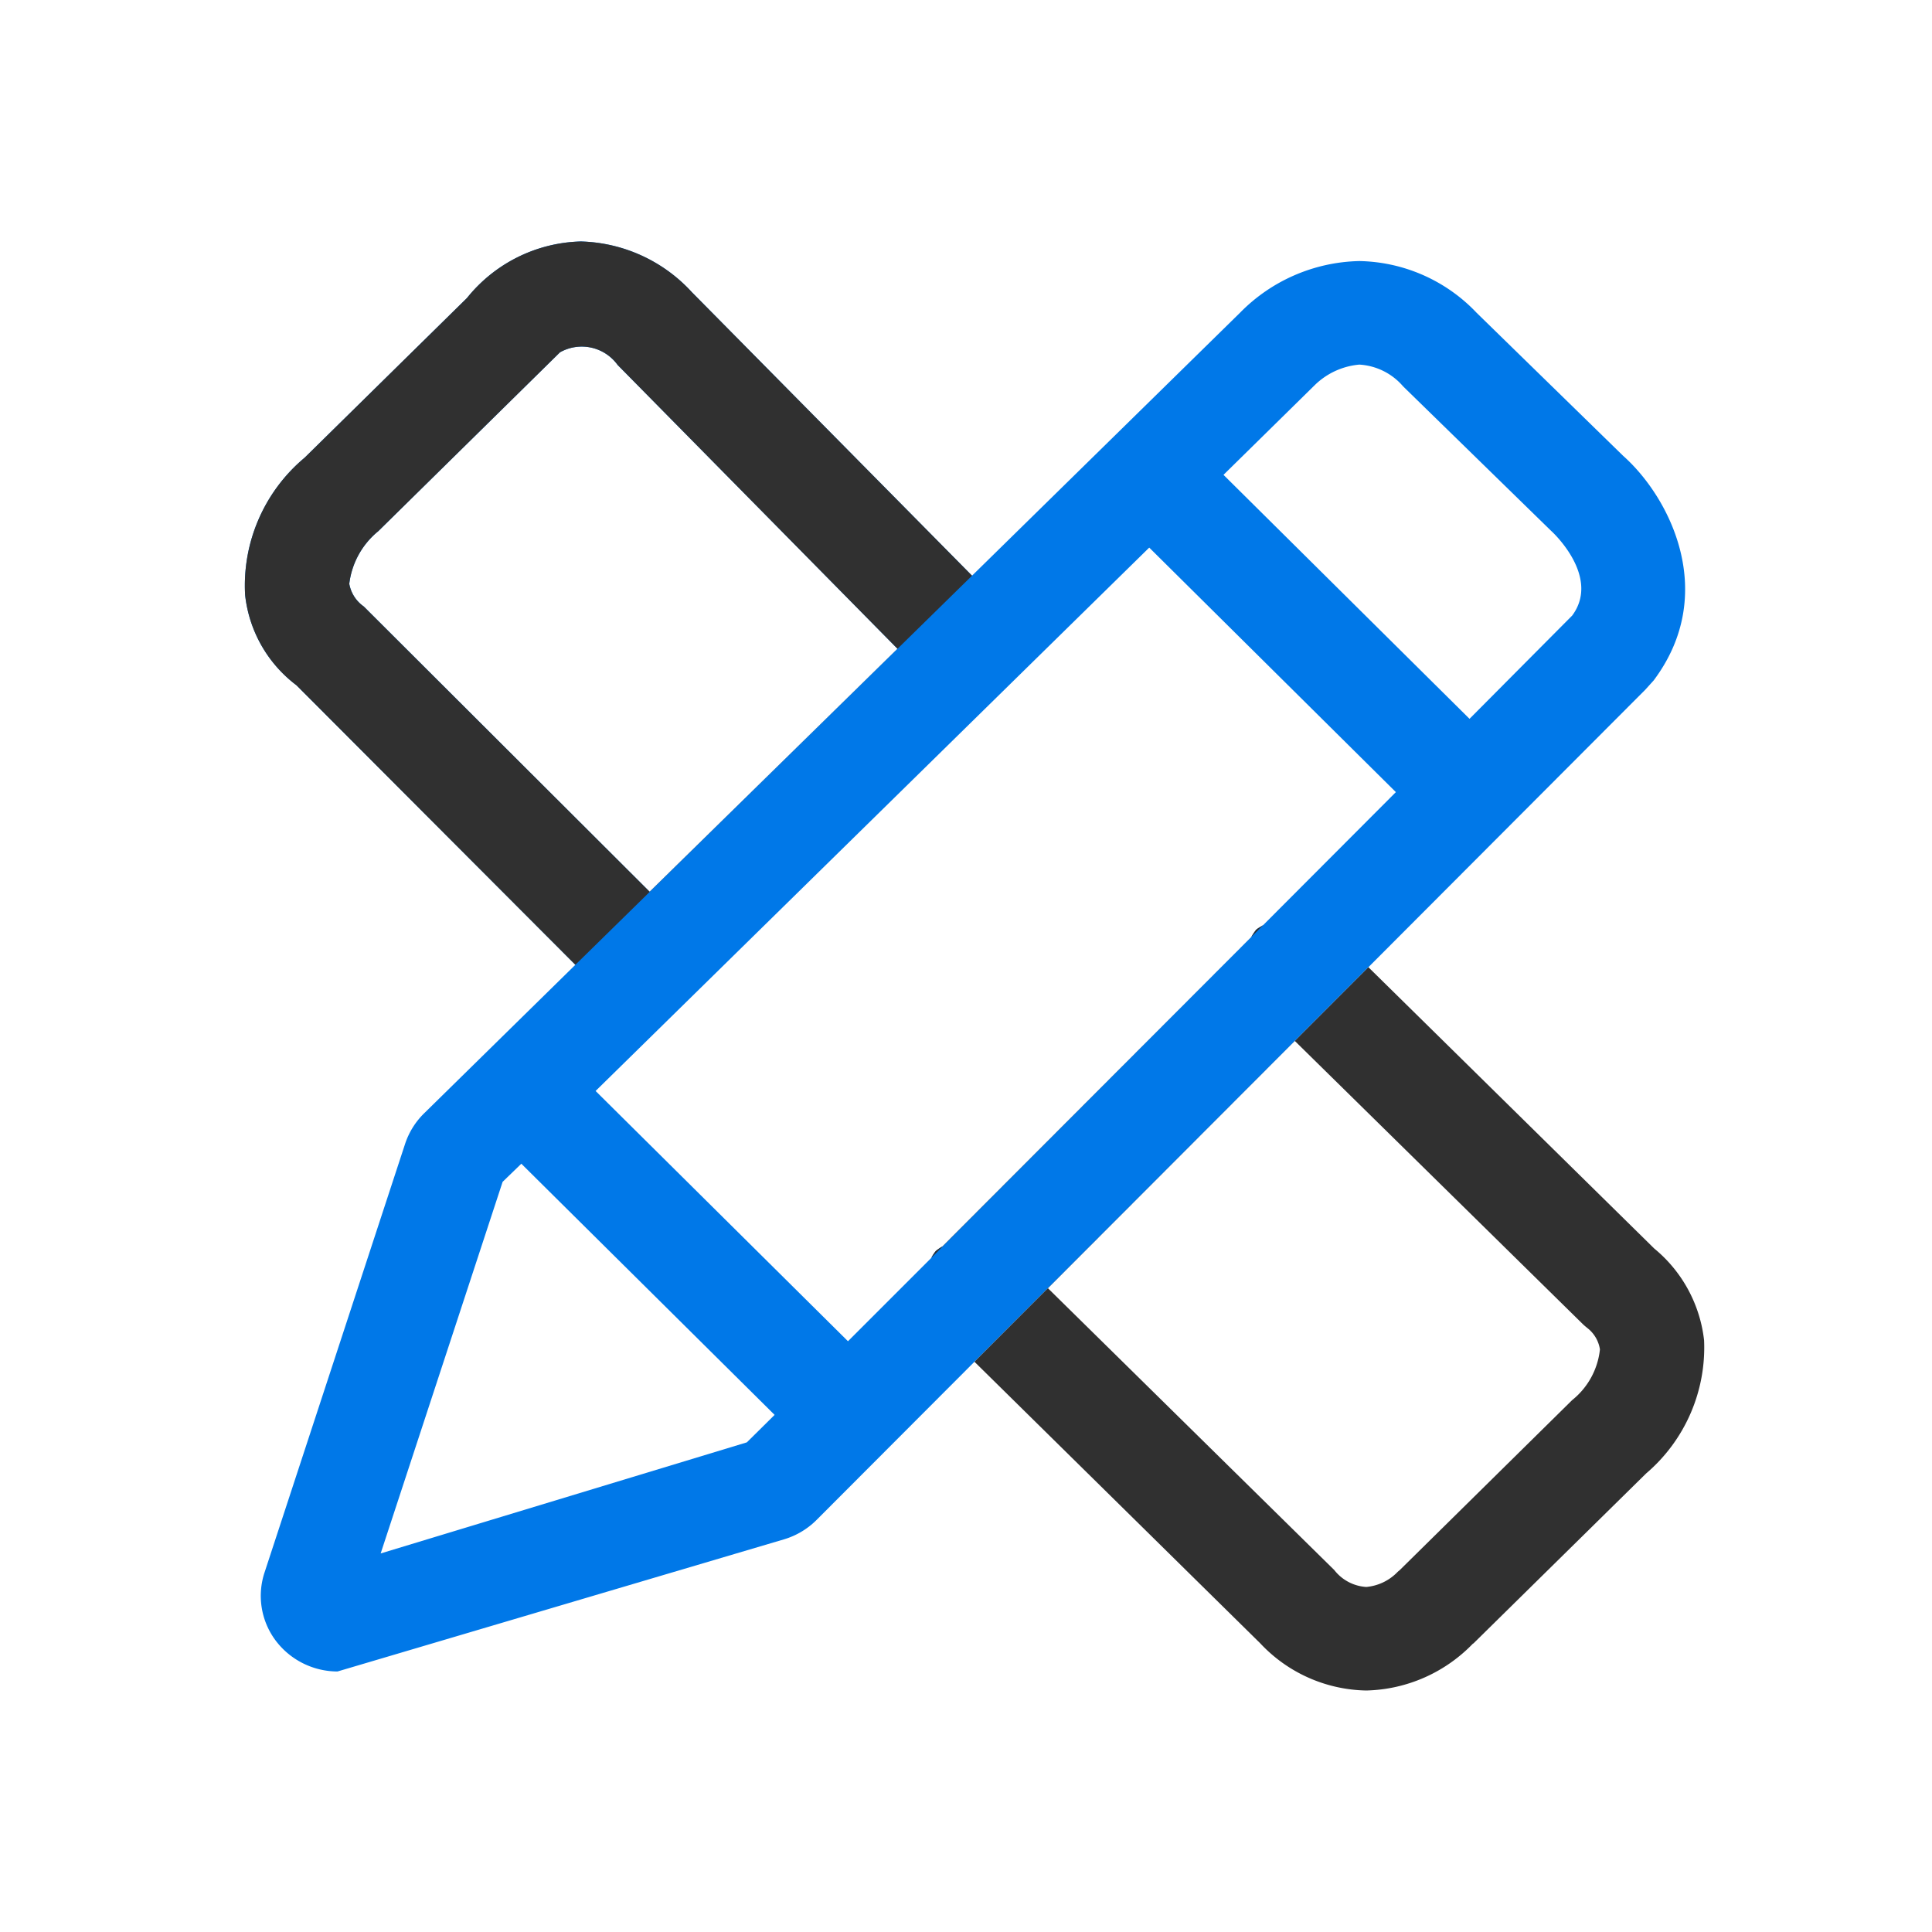
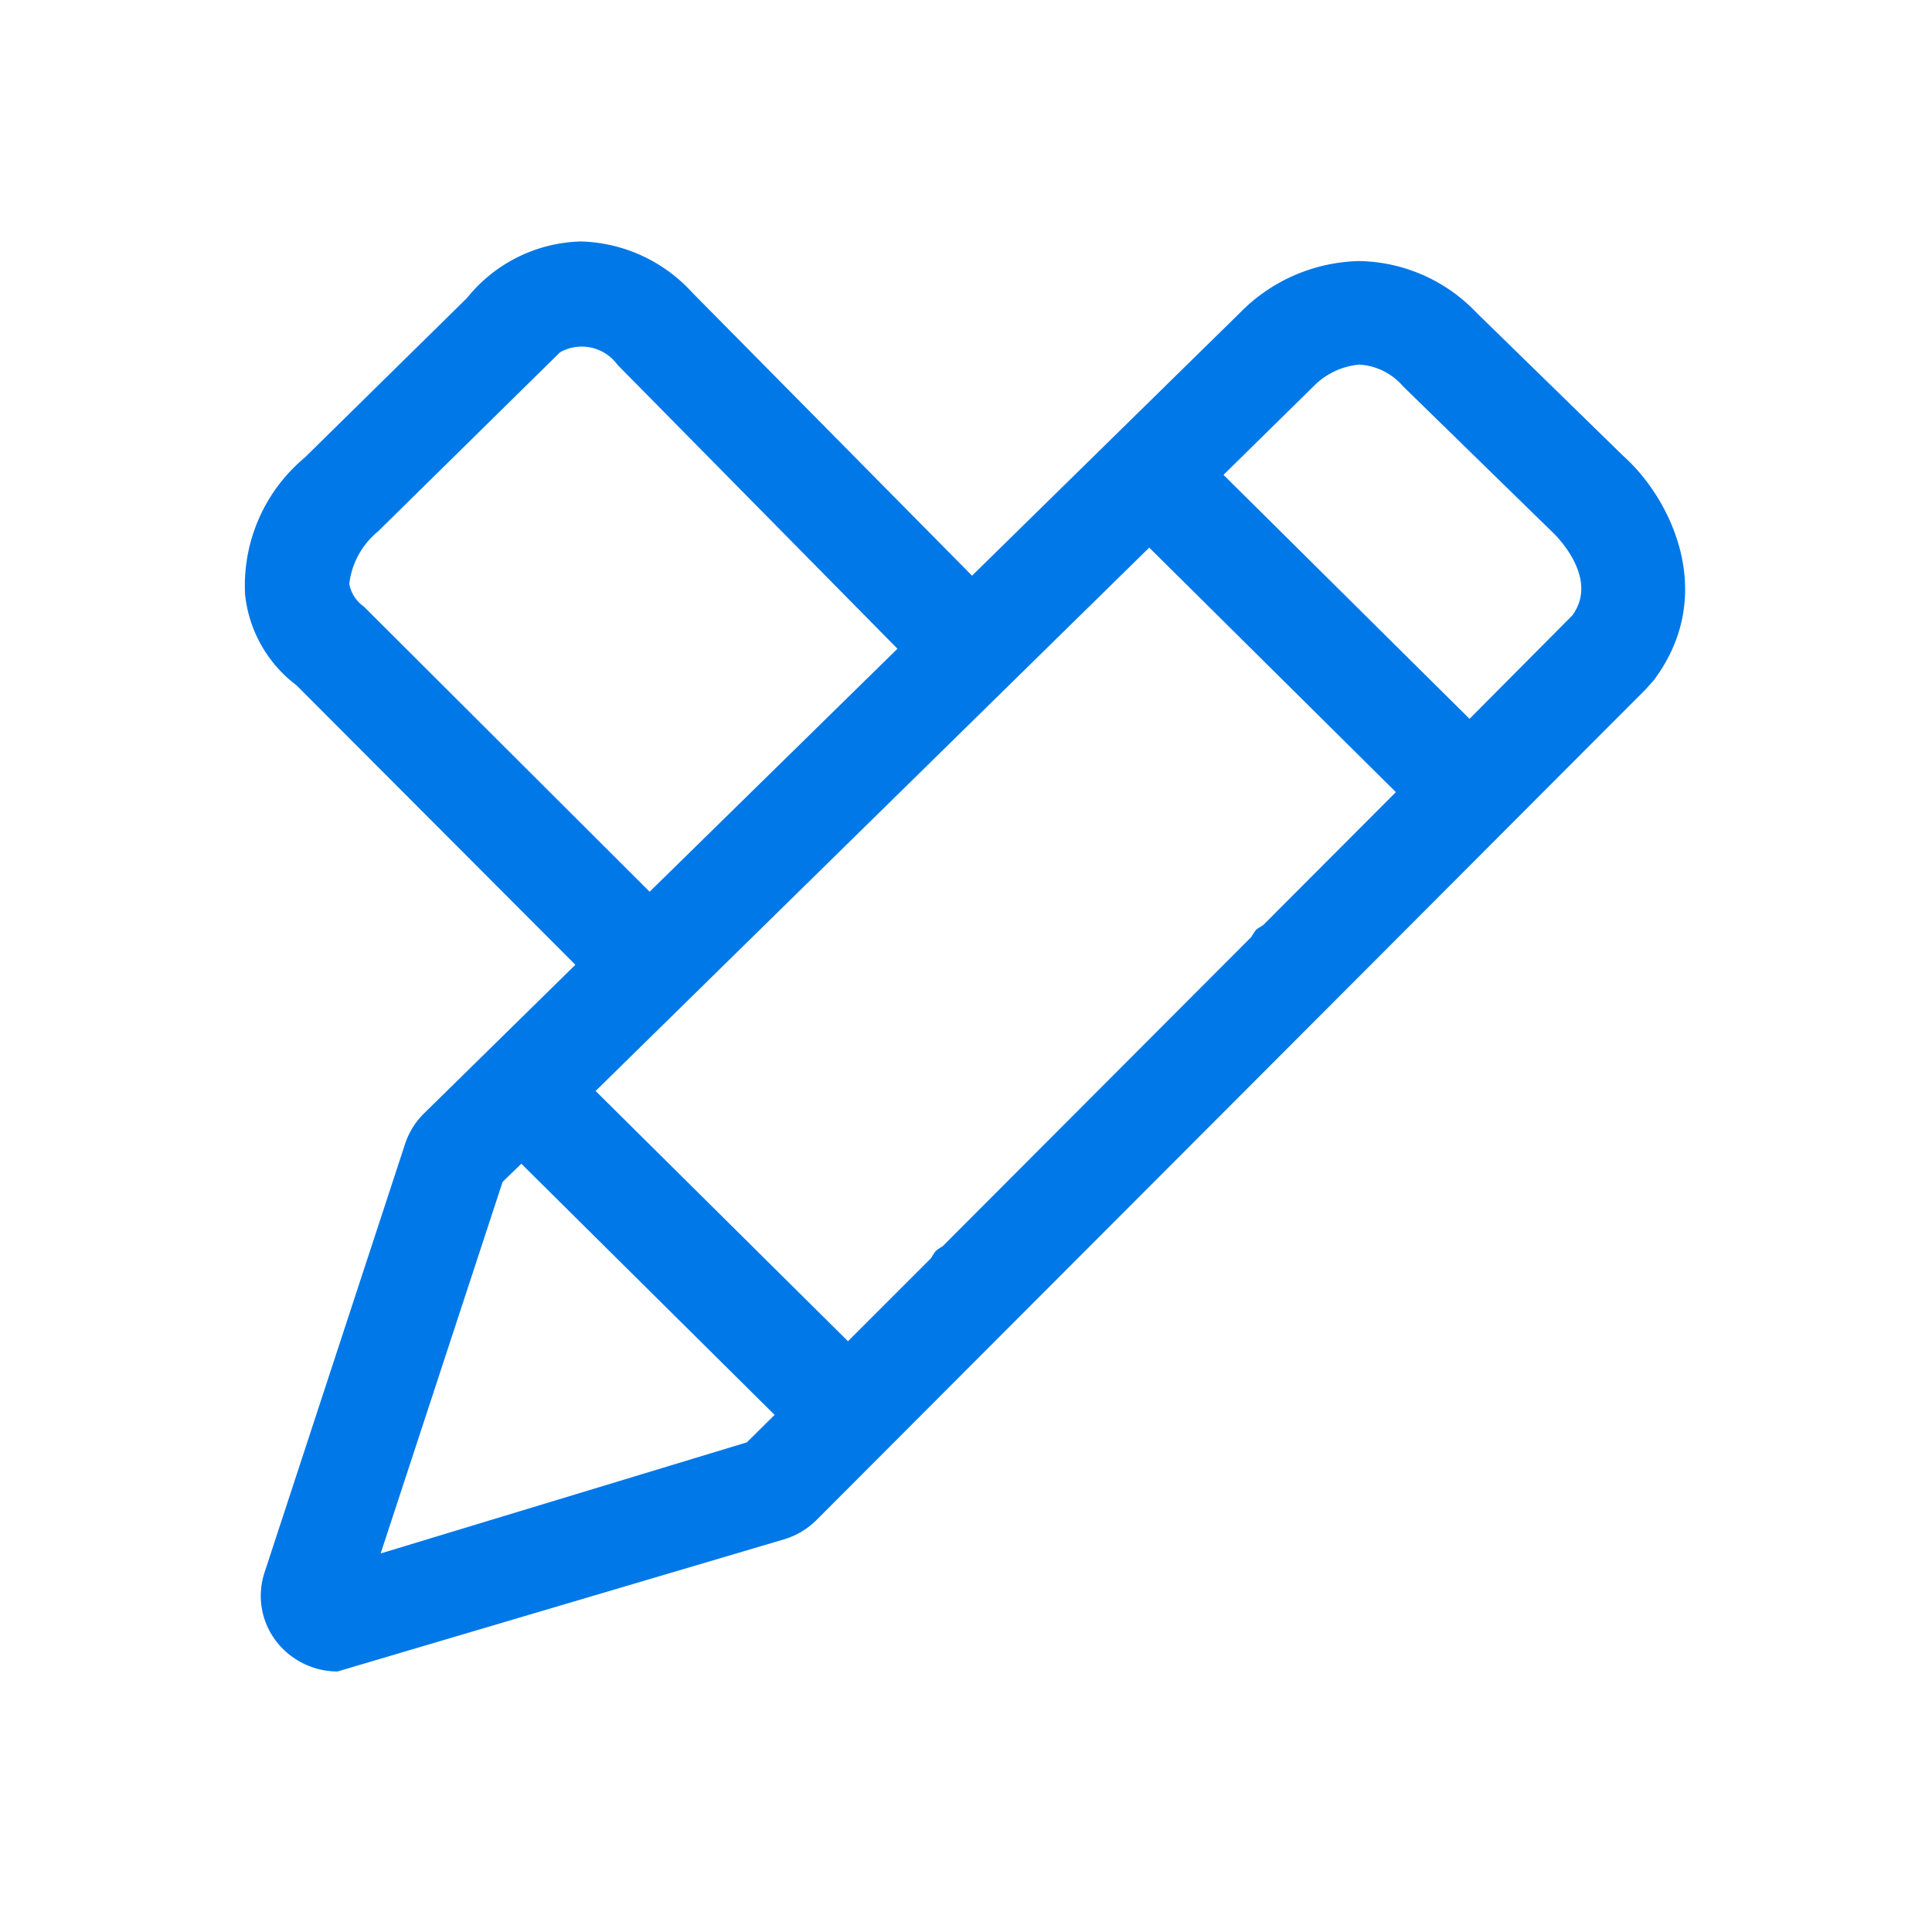
<svg xmlns="http://www.w3.org/2000/svg" id="icon_4" width="64" height="64" viewBox="0 0 64 64">
  <defs>
    <style>
      .cls-1 {
        fill: #062055;
        fill-opacity: 0;
      }

      .cls-2 {
        fill: #0078e8;
      }

      .cls-2, .cls-3 {
        fill-rule: evenodd;
      }

      .cls-3 {
        fill: #303030;
      }
    </style>
  </defs>
  <rect id="矩形_7" data-name="矩形 7" class="cls-1" width="64" height="64" />
  <path id="形状_11" data-name="形状 11" class="cls-2" d="M1423.33,1014.04l9.17-9.19,0.28-.31c2.15-2.87.55-6.051-1.01-7.439l-4.85-4.734a5.487,5.487,0,0,0-3.89-1.719,5.7,5.7,0,0,0-3.95,1.709l-8.88,8.713-9.28-9.39a5.166,5.166,0,0,0-3.68-1.681,5,5,0,0,0-3.77,1.872l-5.38,5.292a5.52,5.52,0,0,0-1.97,4.547,4.331,4.331,0,0,0,1.7,2.99l9.24,9.26-5,4.91a2.528,2.528,0,0,0-.64,1.02l-4.65,14.18a2.471,2.471,0,0,0,.35,2.26,2.572,2.572,0,0,0,2.06,1.04l14.8-4.38a2.556,2.556,0,0,0,1.07-.64l5.23-5.24m-1.06-3.82a1.432,1.432,0,0,0-.22.15,1.3,1.3,0,0,0-.15.23l-2.76,2.76-8.36-8.29,18.34-18,8.17,8.1-4.39,4.4c-0.08.06-.16,0.09-0.24,0.16a2,2,0,0,0-.16.24Zm12.35-28.549a2.415,2.415,0,0,1,1.46-.663,2.068,2.068,0,0,1,1.45.721l4.91,4.793c0.02,0.015,1.65,1.508.69,2.8l-3.4,3.42-8.15-8.082Zm-31.52,7.349a1.164,1.164,0,0,1-.48-0.75,2.658,2.658,0,0,1,.96-1.743l6.02-5.926a1.466,1.466,0,0,1,1.91.419l9.27,9.4-8.21,8.05Zm0.56,31.37,4.04-12.31,0.62-.6,8.39,8.32-0.92.91Zm22.1-8.79,8.18-8.19" transform="translate(-1378 -982)" />
-   <path id="形状_11_拷贝" data-name="形状 11 拷贝" class="cls-3" d="M1410.28,1027.11l9.47,9.33a4.925,4.925,0,0,0,3.51,1.56,5.069,5.069,0,0,0,3.54-1.56v0.01l5.73-5.64a5.483,5.483,0,0,0,1.92-4.41,4.6,4.6,0,0,0-1.65-3.04h0l-9.47-9.32m-13.13-12.97-9.28-9.39a5.166,5.166,0,0,0-3.68-1.681,5,5,0,0,0-3.77,1.872l-5.38,5.292a5.52,5.52,0,0,0-1.97,4.547,4.331,4.331,0,0,0,1.7,2.99l9.24,9.26m22.79-1.32c-0.08.06-.16,0.09-0.24,0.16a2,2,0,0,0-.16.24l-10.23,10.25a1.432,1.432,0,0,0-.22.15,1.3,1.3,0,0,0-.15.23m-18.8-21.58a1.164,1.164,0,0,1-.48-0.75,2.658,2.658,0,0,1,.96-1.743l6.02-5.926a1.466,1.466,0,0,1,1.91.419l9.27,9.4-8.21,8.05Zm40.03,26.29-5.72,5.64a0.647,0.647,0,0,0-.09.08,1.641,1.641,0,0,1-1.01.47,1.455,1.455,0,0,1-1.06-.56l-9.49-9.34,8.18-8.19,9.54,9.38c0.06,0.06.14,0.12,0.21,0.18a1.11,1.11,0,0,1,.36.66,2.487,2.487,0,0,1-.92,1.68h0Zm0,0" transform="translate(-1378 -982)" />
</svg>